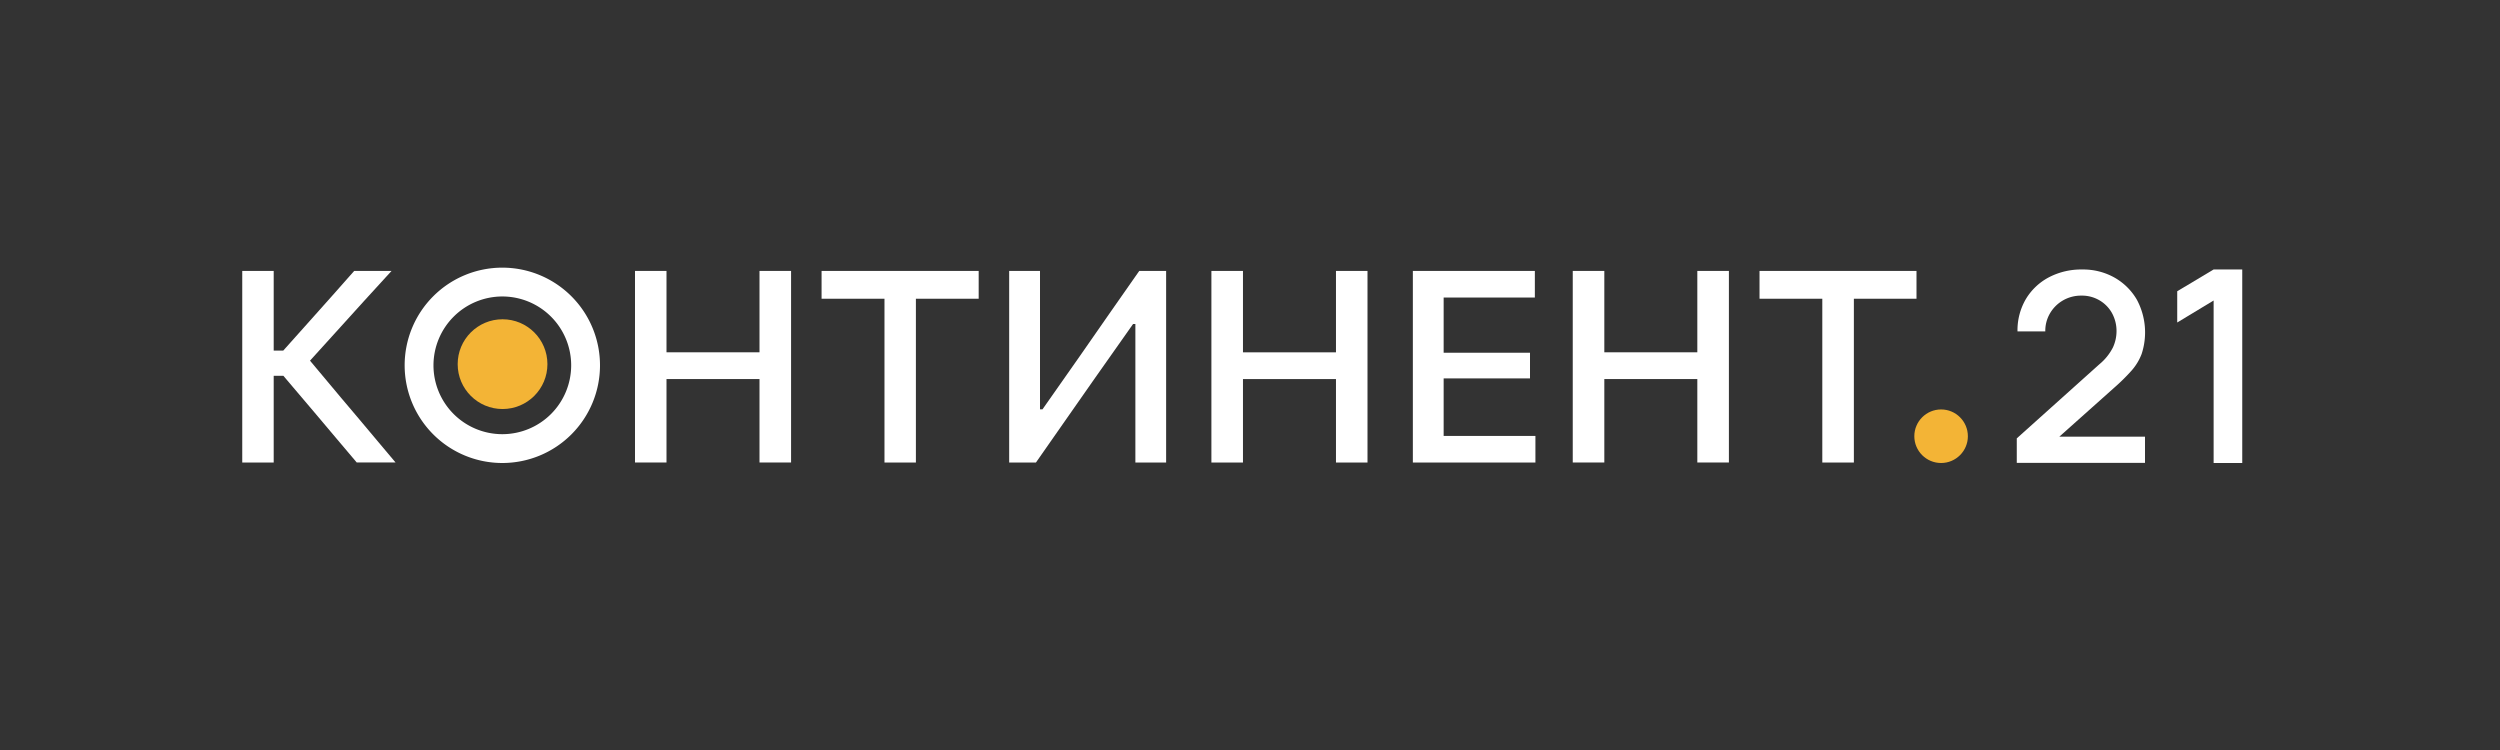
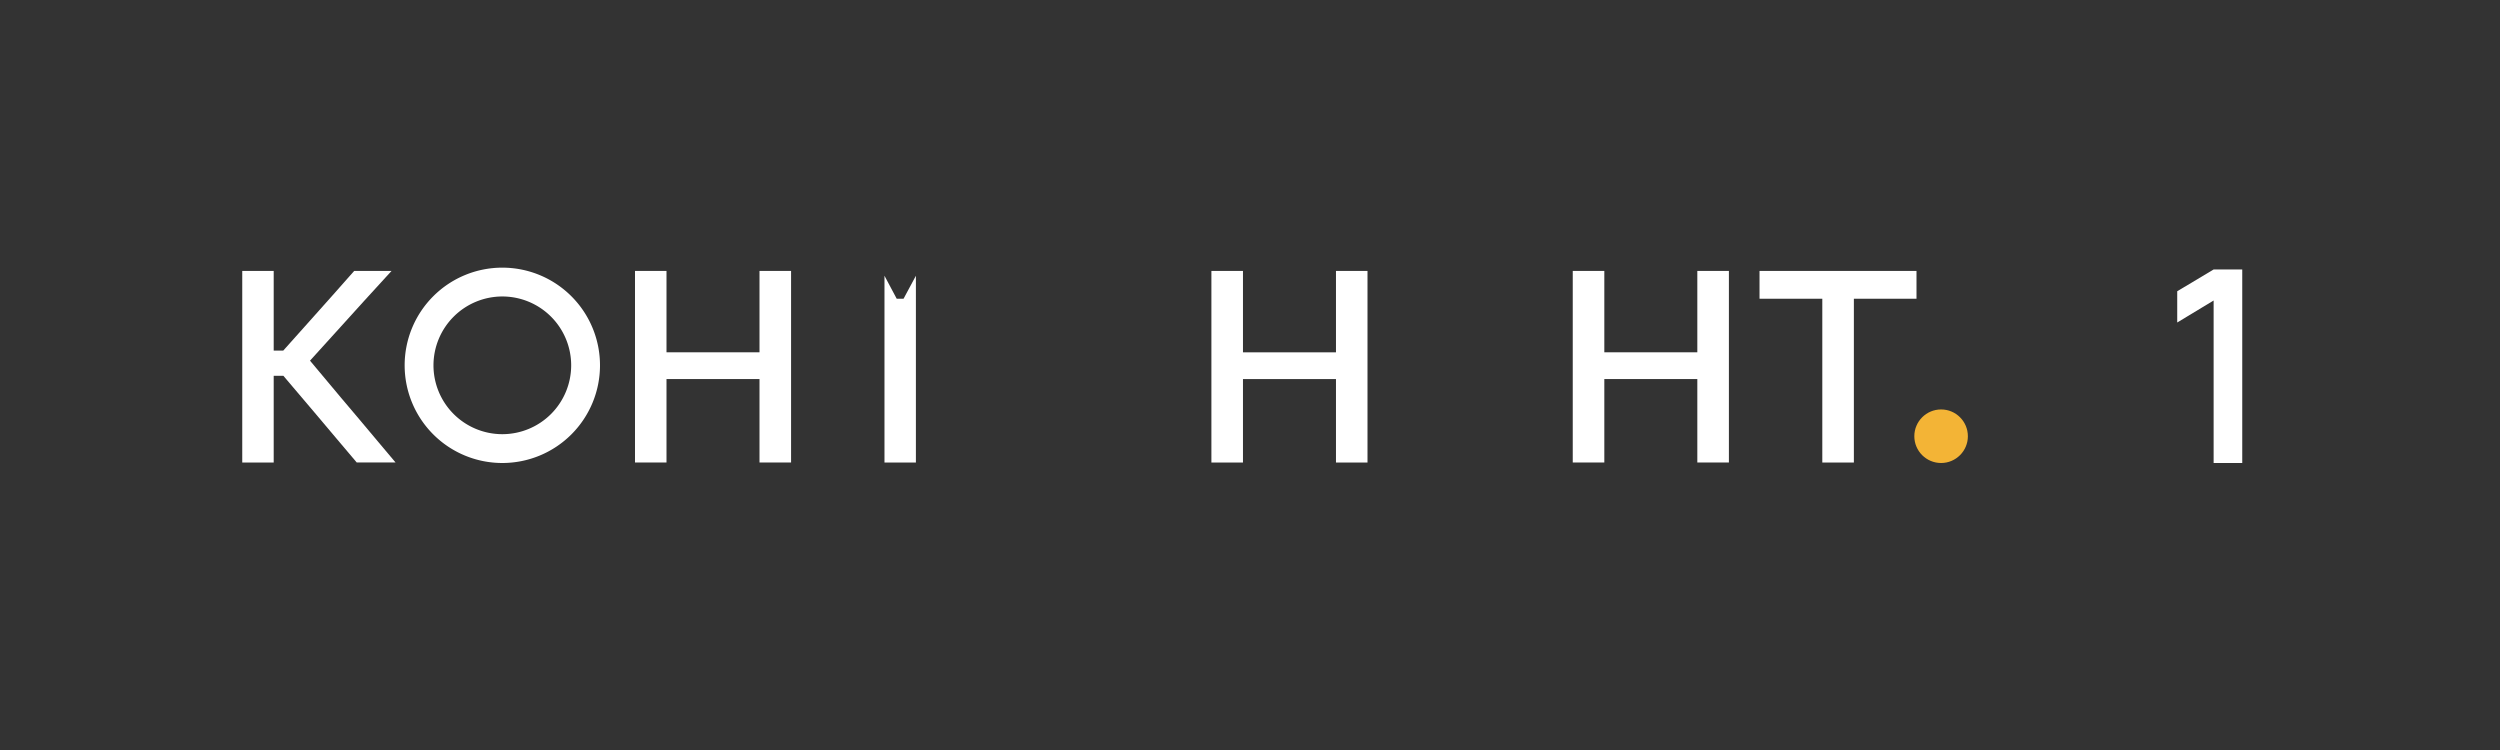
<svg xmlns="http://www.w3.org/2000/svg" id="Слой_1" data-name="Слой 1" viewBox="0 0 1000 300">
  <rect x="0" y="0" width="1000" height="300" fill="#333333" stroke="none" />
  <defs>
    <style>.cls-1{fill:#fff;}.cls-2{fill:#f3b436;}</style>
  </defs>
-   <path class="cls-1" d="M806.71,185.14l0-9.79,33-29.61a21.17,21.17,0,0,0,5.45-6.74,15.59,15.59,0,0,0,1.45-6.42,14.87,14.87,0,0,0-1.79-7.3,13.5,13.5,0,0,0-5-5.13,13.77,13.77,0,0,0-7.26-1.9,14.36,14.36,0,0,0-7.51,2,14.19,14.19,0,0,0-5.14,5.24,13.77,13.77,0,0,0-1.79,7.06H807a24.61,24.61,0,0,1,3.35-12.93,23.45,23.45,0,0,1,9.19-8.69,27.83,27.83,0,0,1,13.38-3.13A25.5,25.5,0,0,1,845.74,111a24,24,0,0,1,9,8.87,27.69,27.69,0,0,1,1.92,21.7,21.69,21.69,0,0,1-4.11,6.75,78.62,78.62,0,0,1-6.84,6.74l-25.5,22.75L819,174.66h39v10.48Z" />
  <path class="cls-1" d="M885.45,185.2v-65L870.89,129V116.5l14.56-8.71H896.9V185.2Z" />
  <circle class="cls-2" cx="776.44" cy="174.49" r="10.71" />
  <path class="cls-1" d="M96.9,185V108.37h12.58V185Zm45.8,0q-4.57-5.39-8.55-10.11l-7.79-9.24-13-15.32H108.3V140.24h5l11.34-12.69q4-4.45,7.93-8.89t9.11-10.29h14.94q-5.6,6.07-10.88,11.9T135.12,132l-13.44,14.83-.21-5.59,14.94,17.85q3.5,4.08,7.45,8.81t7.74,9.22l6.63,7.88Z" />
  <path class="cls-1" d="M254,185V108.37H266.6V185Zm8.7-33.38v-10.7H308v10.7ZM303.8,185V108.37h12.63V185Z" />
-   <path class="cls-1" d="M353.79,185V110.3l4.89,9.19H328.63V108.37h62.84v11.12H361.42l4.94-9.19V185Z" />
-   <path class="cls-1" d="M403.67,185V108.37H416v55.36h1l15.16-21.61,11.42-16.42q5.84-8.36,12.12-17.33h10.75V185h-12.3V129.6h-.92L438,151.21q-6.88,9.82-12.63,18.06l-11,15.75Z" />
+   <path class="cls-1" d="M353.79,185V110.3l4.89,9.19H328.63V108.37v11.12H361.42l4.94-9.19V185Z" />
  <path class="cls-1" d="M484.56,185V108.37h12.63V185Zm8.71-33.38v-10.7h45.37v10.7ZM534.39,185V108.37H547V185Z" />
-   <path class="cls-1" d="M565.14,185V108.37h48.8V119H570.46l7-8.71v72.78l-6.29-8.71h43V185Zm9.56-33.65V141.1H612v10.27H574.7Z" />
  <path class="cls-1" d="M629.1,185V108.37h12.63V185Zm8.71-33.38v-10.7h45.37v10.7ZM678.93,185V108.37h12.63V185Z" />
  <path class="cls-1" d="M728.92,185V110.3l4.89,9.19h-30V108.37H766.6v11.12H736.55l5-9.19V185Z" />
-   <circle class="cls-2" cx="201.02" cy="145.66" r="17.95" />
  <path class="cls-1" d="M200.93,118.59a27.54,27.54,0,1,1-27.54,27.54,27.57,27.57,0,0,1,27.54-27.54m0-11.53A39.07,39.07,0,1,0,240,146.13a39.07,39.07,0,0,0-39.07-39.07Z" />
</svg>